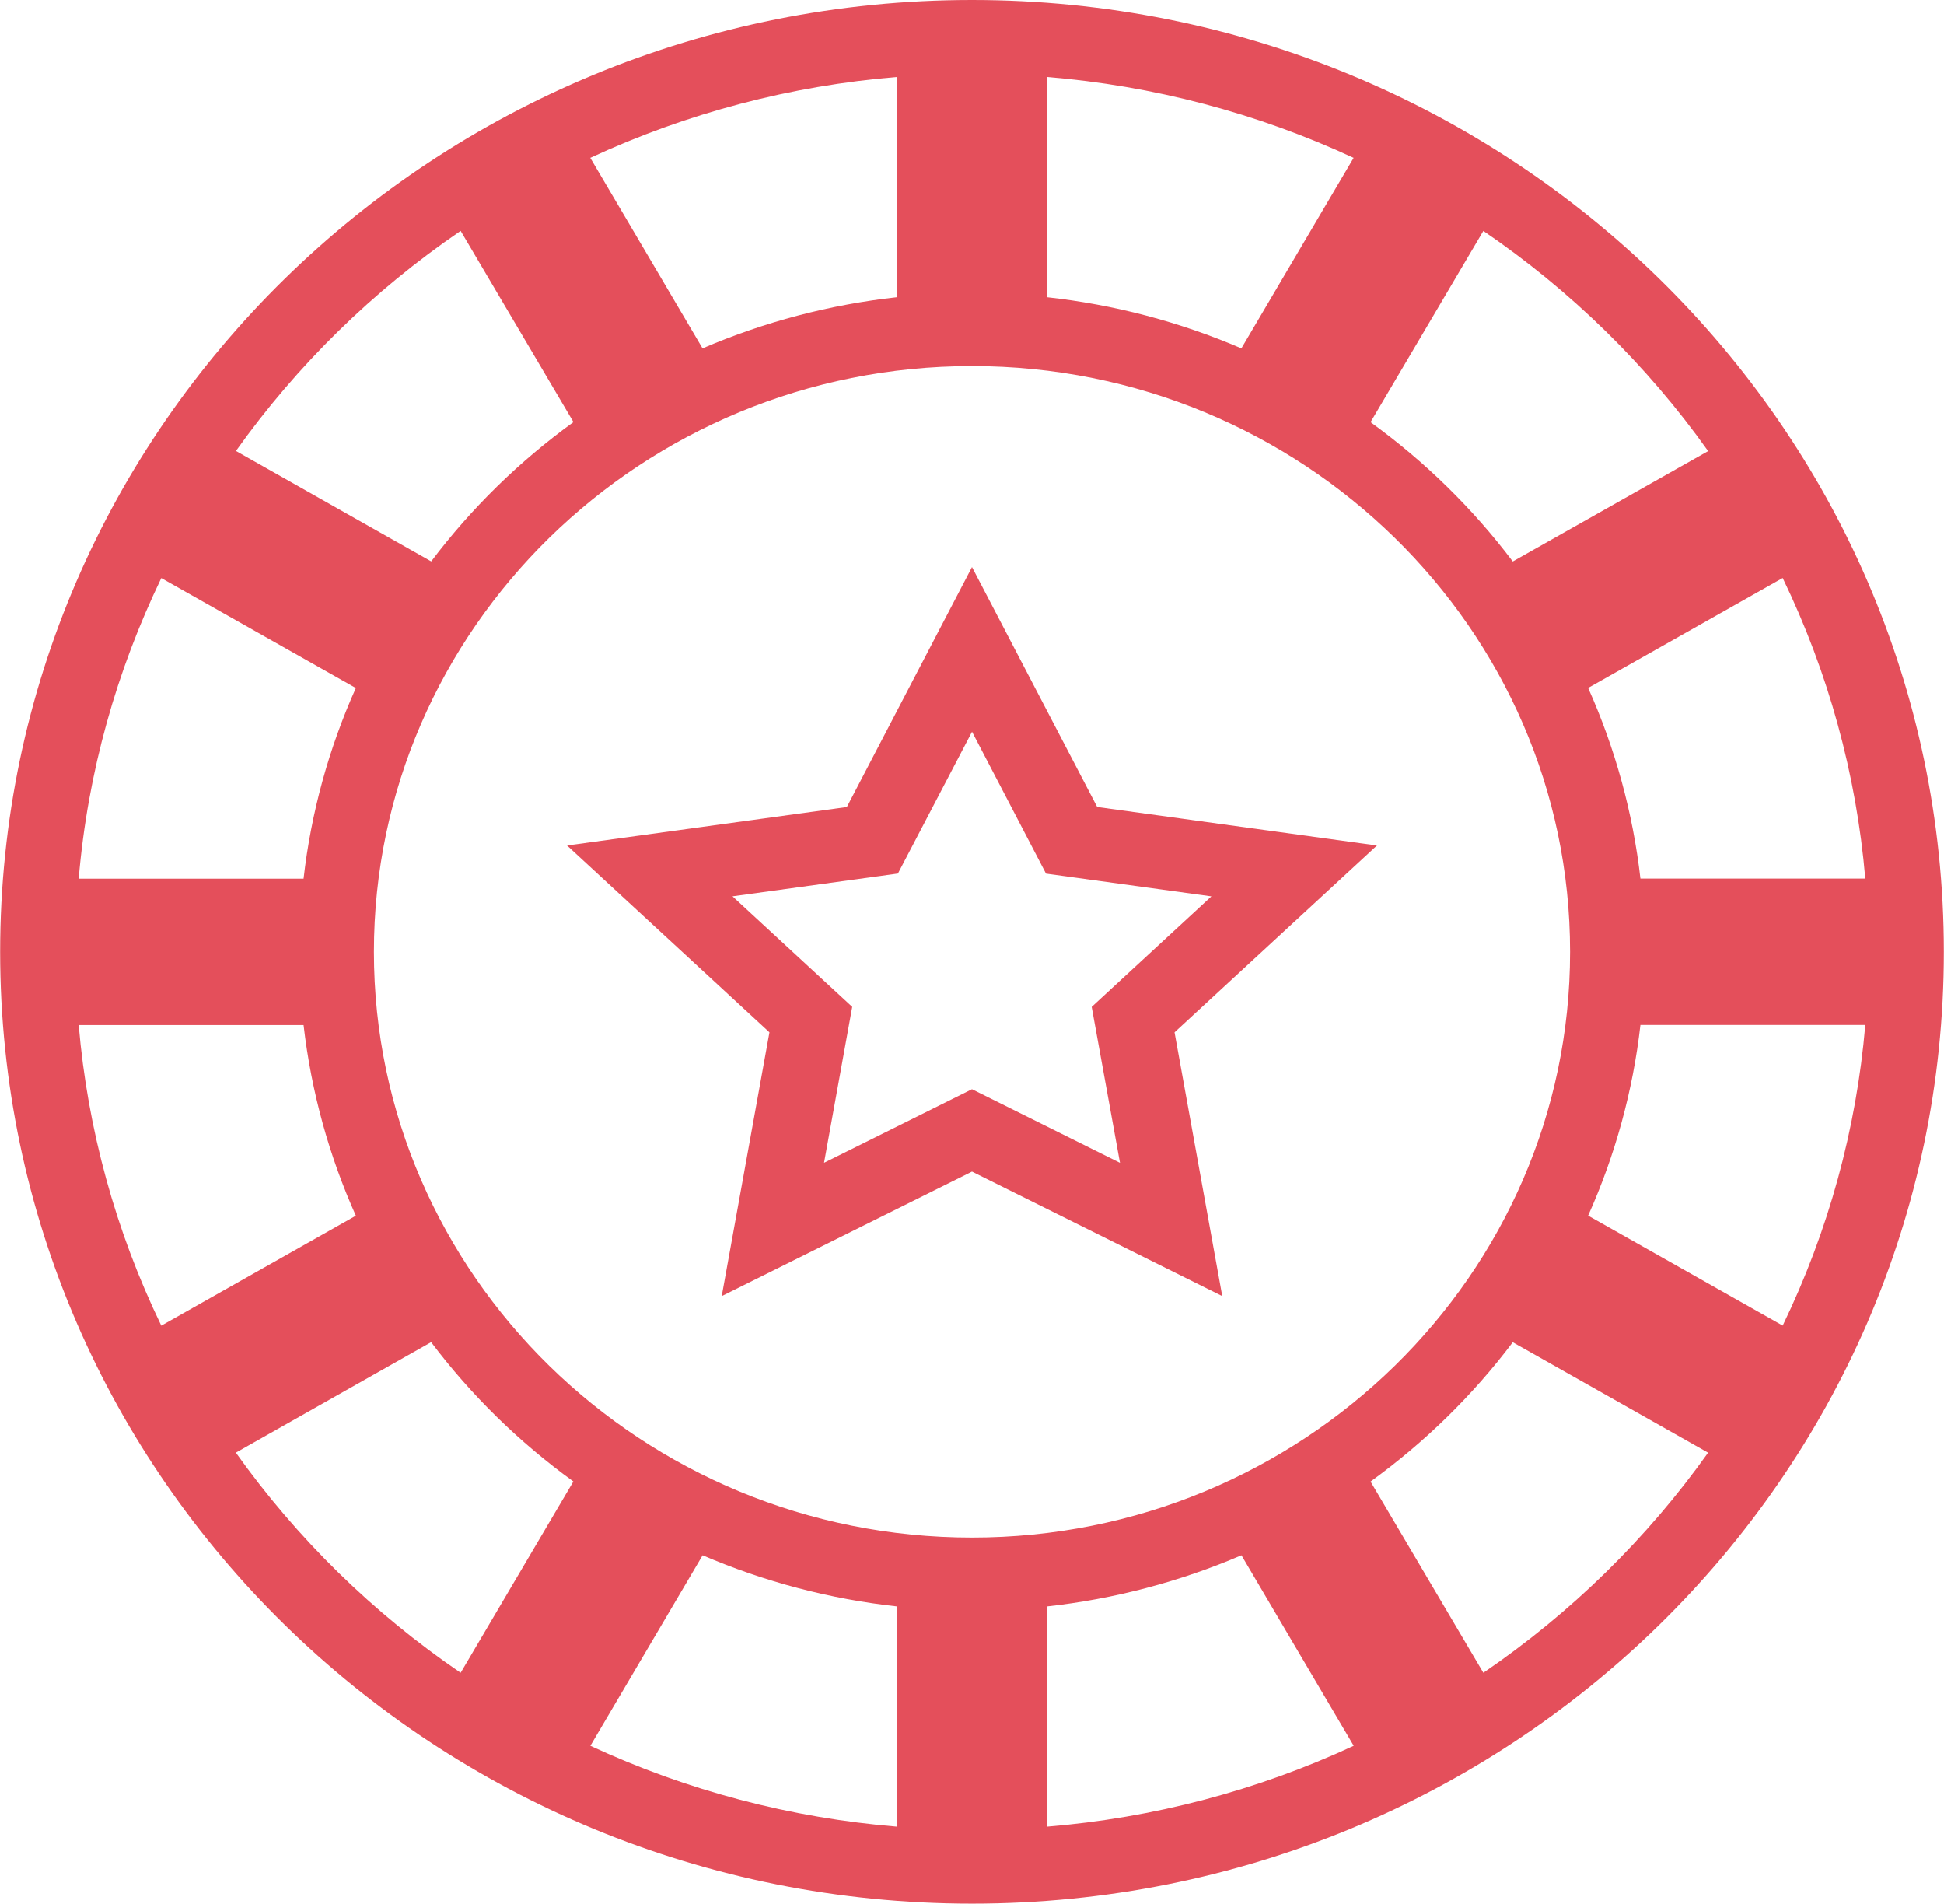
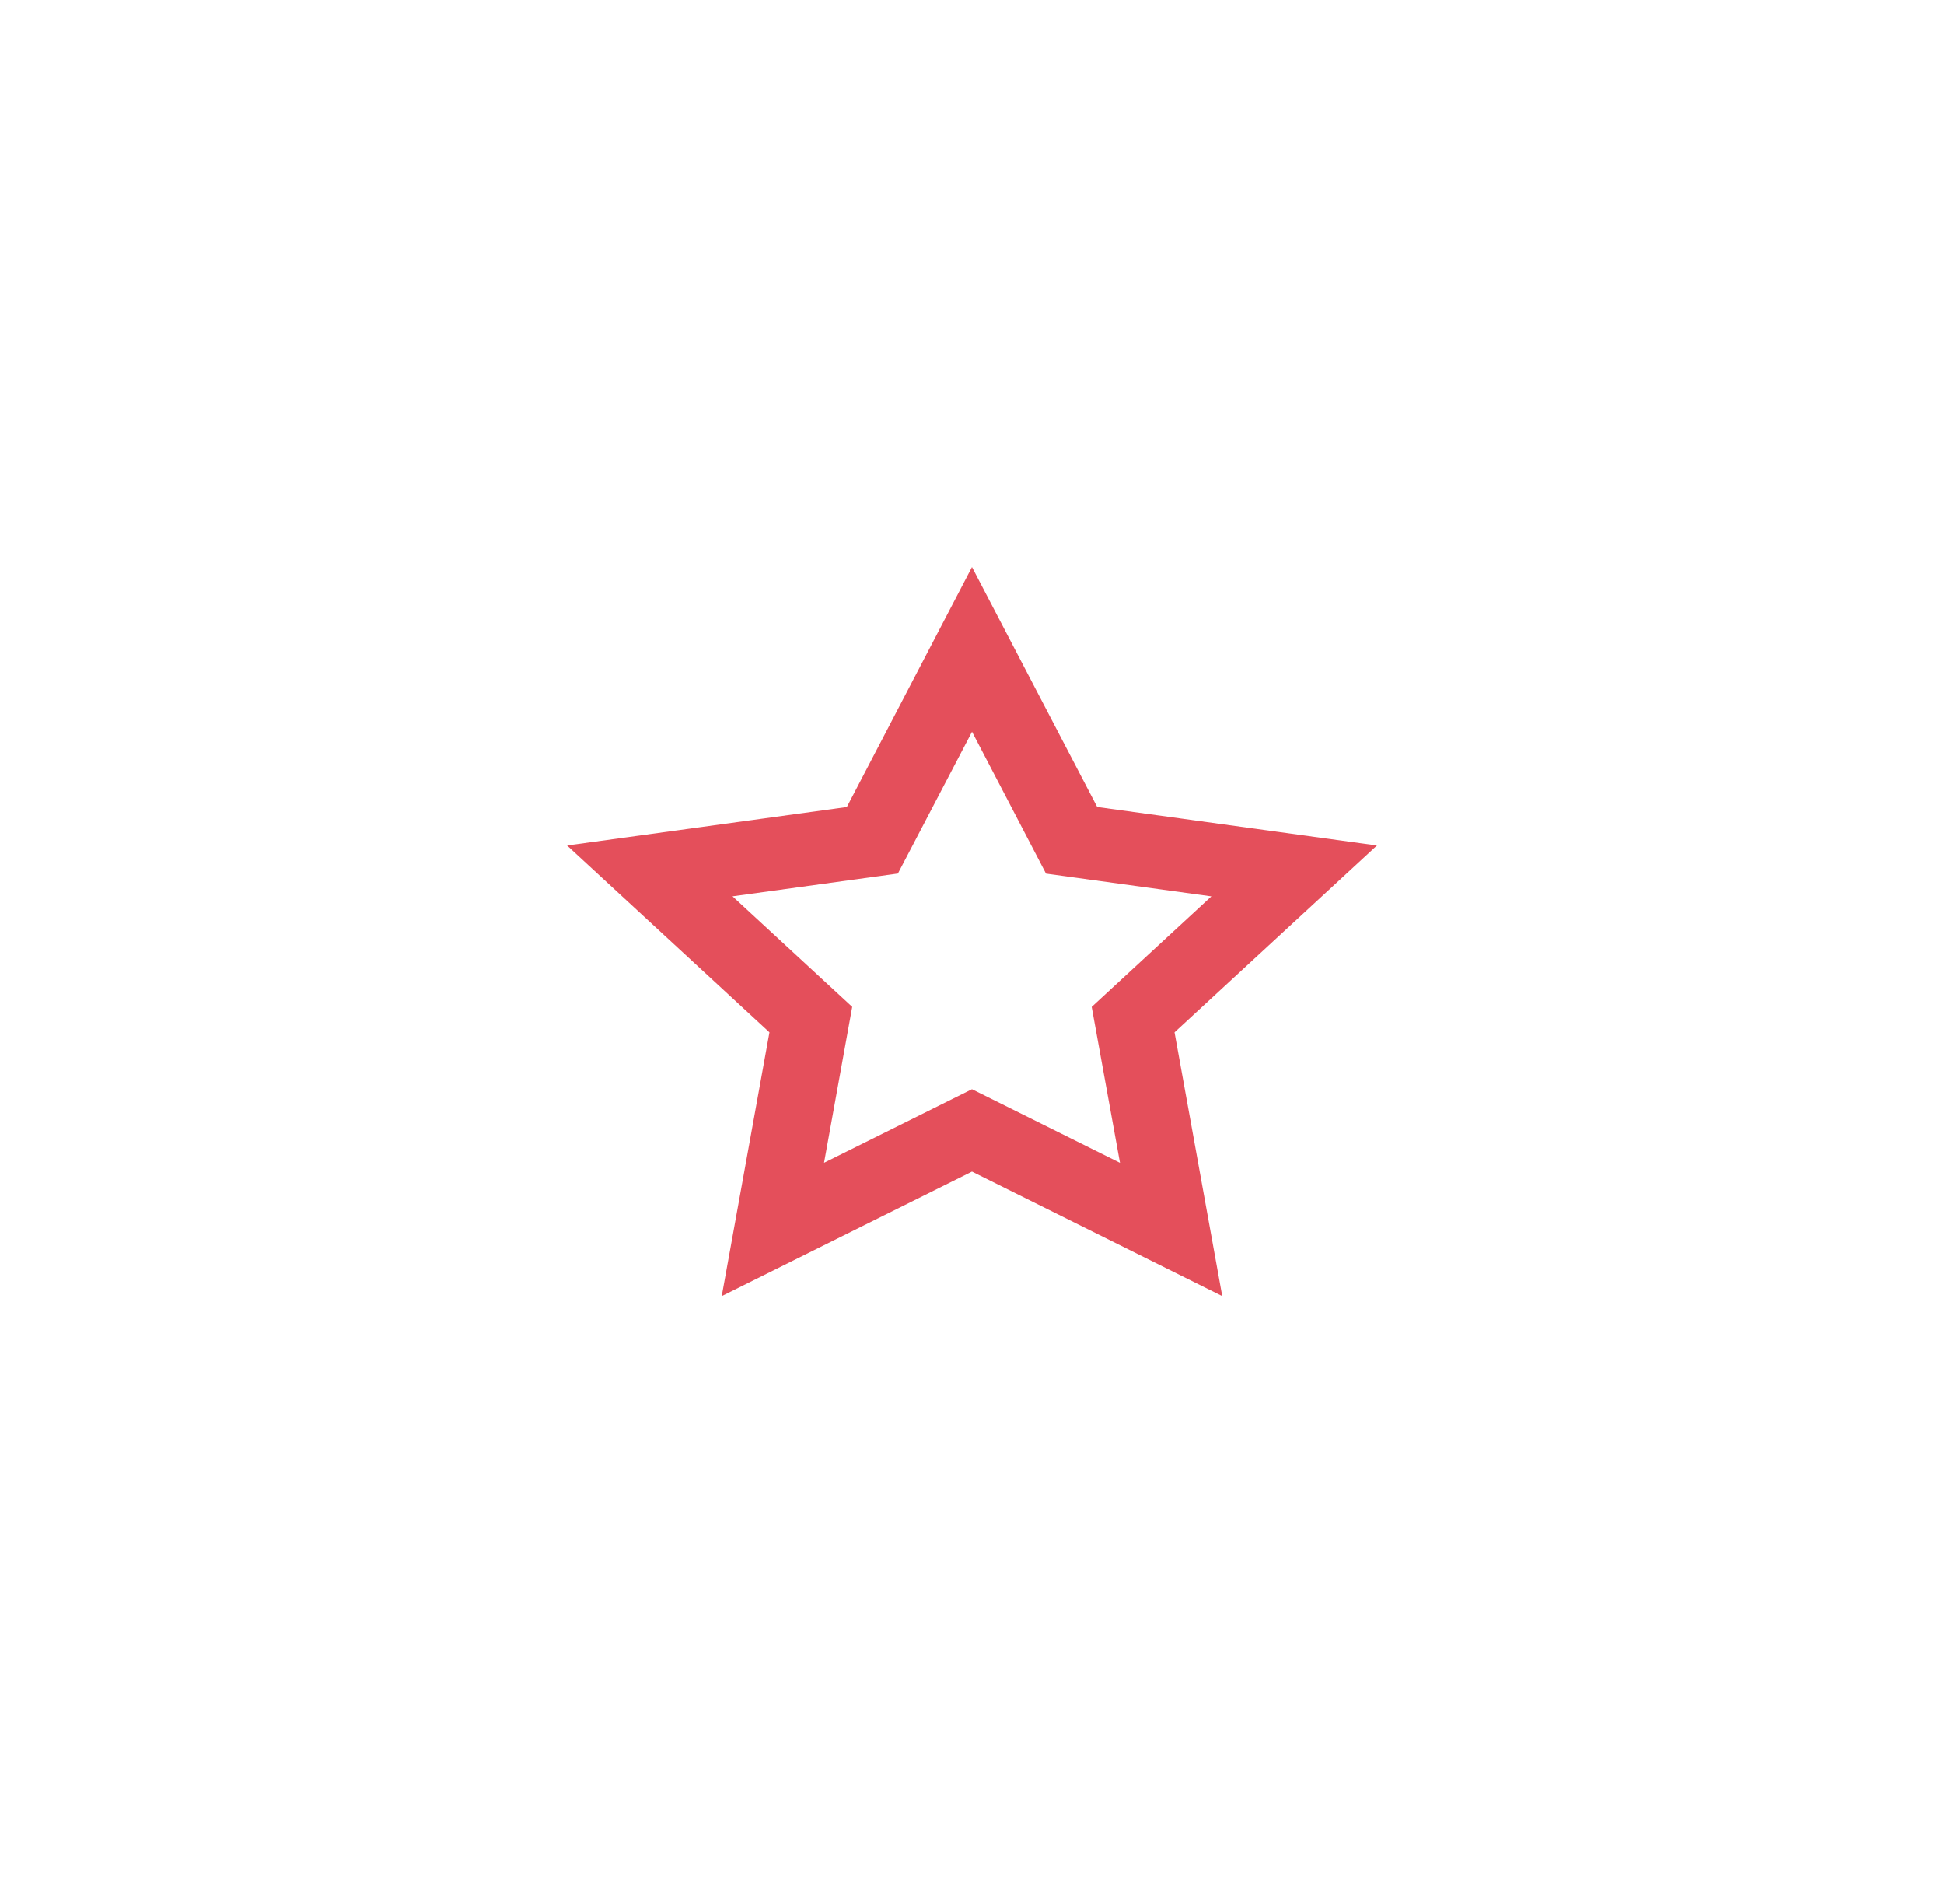
<svg xmlns="http://www.w3.org/2000/svg" fill="none" height="793" viewBox="0 0 48 47" width="810">
  <desc>socioscasino.com - Homes of honest casino bonuses</desc>
  <title>Jozz Casino on https://socioscasino.com/</title>
-   <path d="M24 0C10.743 0 0 10.519 0 23.5C0 36.481 10.743 47 24 47C37.257 47 48 36.481 48 23.5C48 10.519 37.257 0 24 0ZM25.846 1.9C28.474 2.115 31.041 2.791 33.424 3.897L30.652 8.601C29.123 7.945 27.503 7.518 25.844 7.337V1.9H25.846ZM22.154 1.9V7.337C20.495 7.519 18.875 7.945 17.346 8.601L14.574 3.897C16.957 2.792 19.525 2.115 22.154 1.9ZM11.372 5.7L14.158 10.421C12.819 11.39 11.634 12.549 10.645 13.861L5.823 11.134C7.331 9.016 9.209 7.176 11.372 5.7ZM3.98 14.272L8.784 16.987C8.114 18.483 7.678 20.07 7.493 21.694H1.94C2.164 19.054 2.878 16.557 3.98 14.272ZM1.94 25.308H7.493C7.684 26.963 8.126 28.545 8.784 30.015L3.98 32.73C2.851 30.396 2.16 27.882 1.94 25.308ZM11.372 41.3C9.208 39.824 7.329 37.984 5.821 35.865L10.643 33.137C11.632 34.449 12.816 35.608 14.156 36.577L11.372 41.3ZM22.154 45.1C19.526 44.885 16.959 44.209 14.576 43.103L17.348 38.399C18.877 39.055 20.497 39.481 22.156 39.663V45.1H22.154ZM9.23 23.5C9.23 15.524 15.855 9.038 24 9.038C32.145 9.038 38.77 15.524 38.77 23.5C38.77 31.476 32.144 37.962 24 37.962C15.856 37.962 9.23 31.474 9.23 23.5ZM25.846 45.1V39.663C27.505 39.481 29.125 39.054 30.654 38.399L33.426 43.103C31.043 44.209 28.475 44.885 25.846 45.1ZM36.628 41.3L33.842 36.579C35.181 35.61 36.366 34.451 37.355 33.139L42.178 35.866C40.67 37.984 38.791 39.824 36.628 41.3ZM44.02 32.728L39.216 30.013C39.886 28.517 40.322 26.93 40.507 25.306H46.06C45.84 27.88 45.15 30.394 44.02 32.728ZM46.06 21.692H40.507C40.321 20.068 39.886 18.482 39.216 16.985L44.02 14.27C45.149 16.604 45.84 19.118 46.06 21.692ZM37.355 13.863C36.366 12.552 35.181 11.392 33.842 10.423L36.628 5.701C38.792 7.177 40.671 9.018 42.179 11.137L37.355 13.863Z" fill="#E44F5B" />
  <path d="M27.092 19.924L24 14L20.909 19.925L14 20.875L18.998 25.488L17.82 32L24 28.926L30.18 32L29.002 25.488L34 20.875L27.092 19.924ZM27.655 28.71L24 26.892L20.346 28.709L21.042 24.859L18.086 22.13L22.17 21.567L24.001 18.066L25.828 21.569L29.912 22.131L26.956 24.86L27.655 28.71Z" fill="#E44F5B" />
</svg>